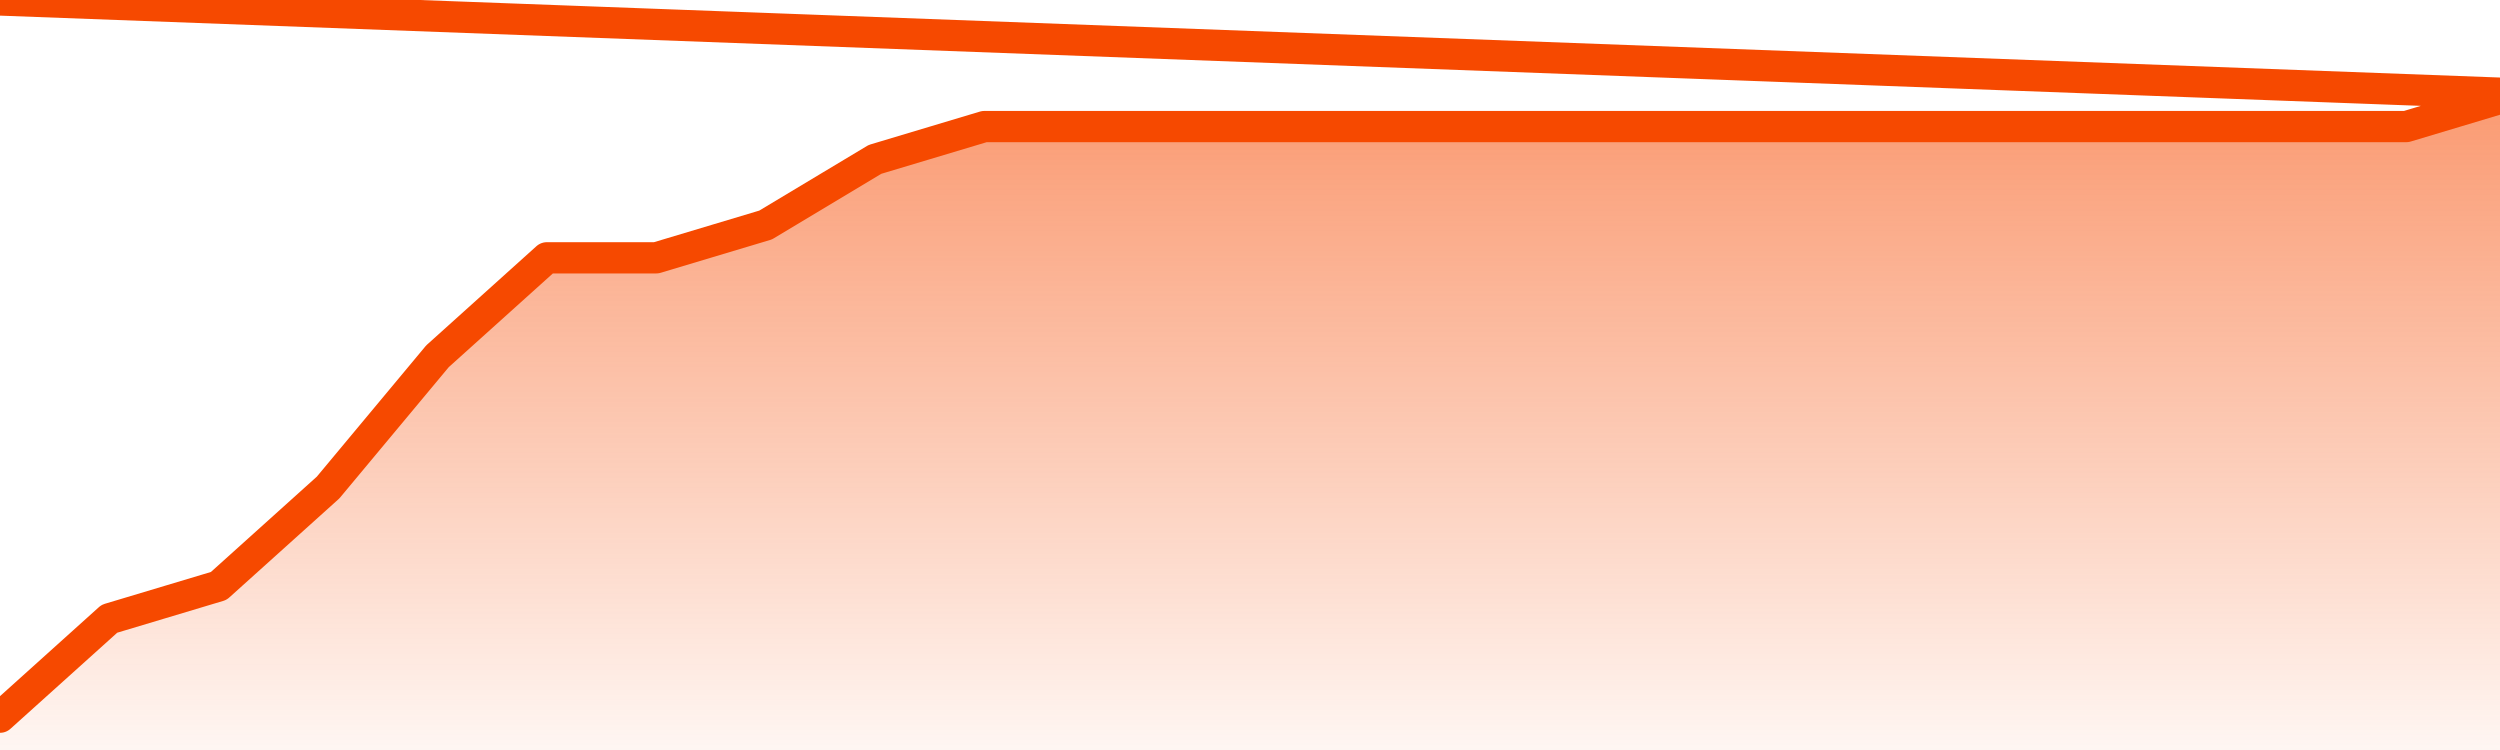
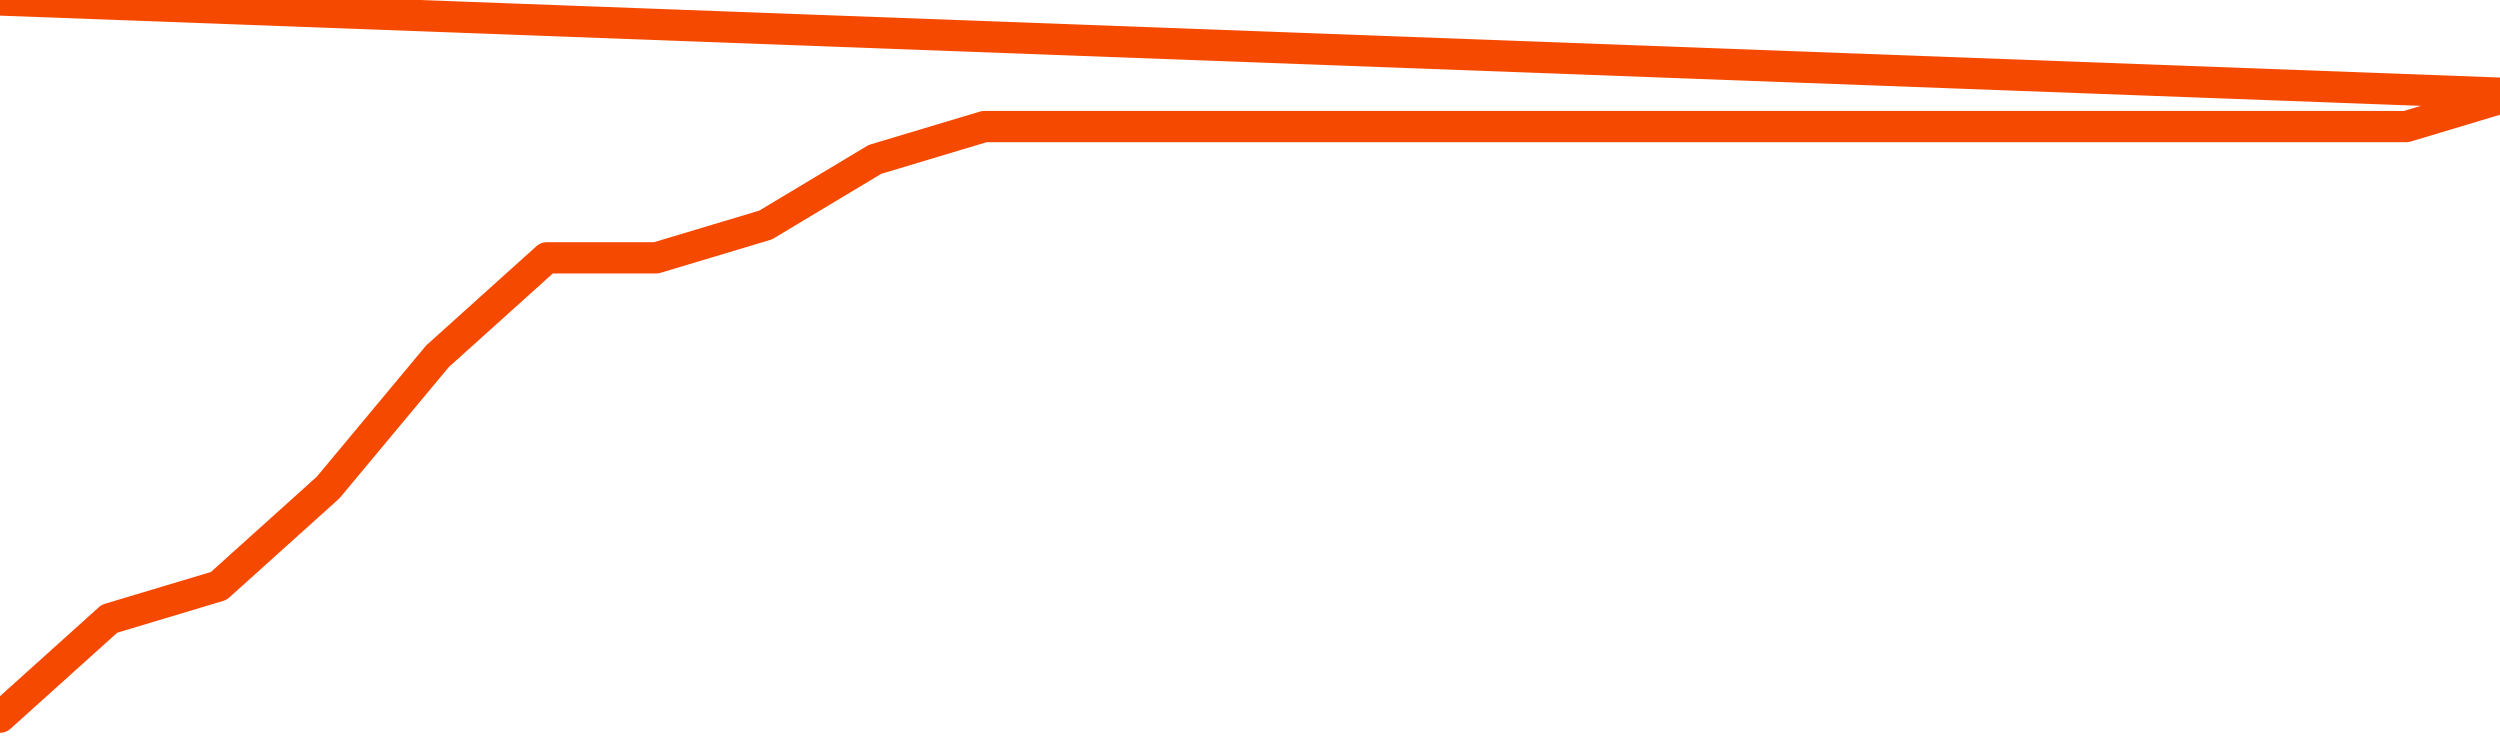
<svg xmlns="http://www.w3.org/2000/svg" version="1.1" width="80" height="24" viewBox="0 0 80 24">
  <defs>
    <linearGradient x1=".5" x2=".5" y2="1" id="gradient">
      <stop offset="0" stop-color="#F64900" />
      <stop offset="1" stop-color="#f64900" stop-opacity="0" />
    </linearGradient>
  </defs>
-   <path fill="url(#gradient)" fill-opacity="0.56" stroke="none" d="M 0,26 0.0,22.95 3.5,19.8 7.0,18.75 10.5,15.6 14.0,11.4 17.5,8.25 21.0,8.25 24.5,7.2 28.0,5.1 31.5,4.05 35.0,4.05 38.5,4.05 42.0,4.05 45.5,4.05 49.0,4.05 52.5,4.05 56.0,4.05 59.5,4.05 63.0,4.05 66.5,4.05 70.0,4.05 73.5,4.05 77.0,4.05 80.5,3.0 82,26 Z" />
  <path fill="none" stroke="#F64900" stroke-width="1" stroke-linejoin="round" stroke-linecap="round" d="M 0.0,22.95 3.5,19.8 7.0,18.75 10.5,15.6 14.0,11.4 17.5,8.25 21.0,8.25 24.5,7.2 28.0,5.1 31.5,4.05 35.0,4.05 38.5,4.05 42.0,4.05 45.5,4.05 49.0,4.05 52.5,4.05 56.0,4.05 59.5,4.05 63.0,4.05 66.5,4.05 70.0,4.05 73.5,4.05 77.0,4.05 80.5,3.0.join(' ') }" />
</svg>